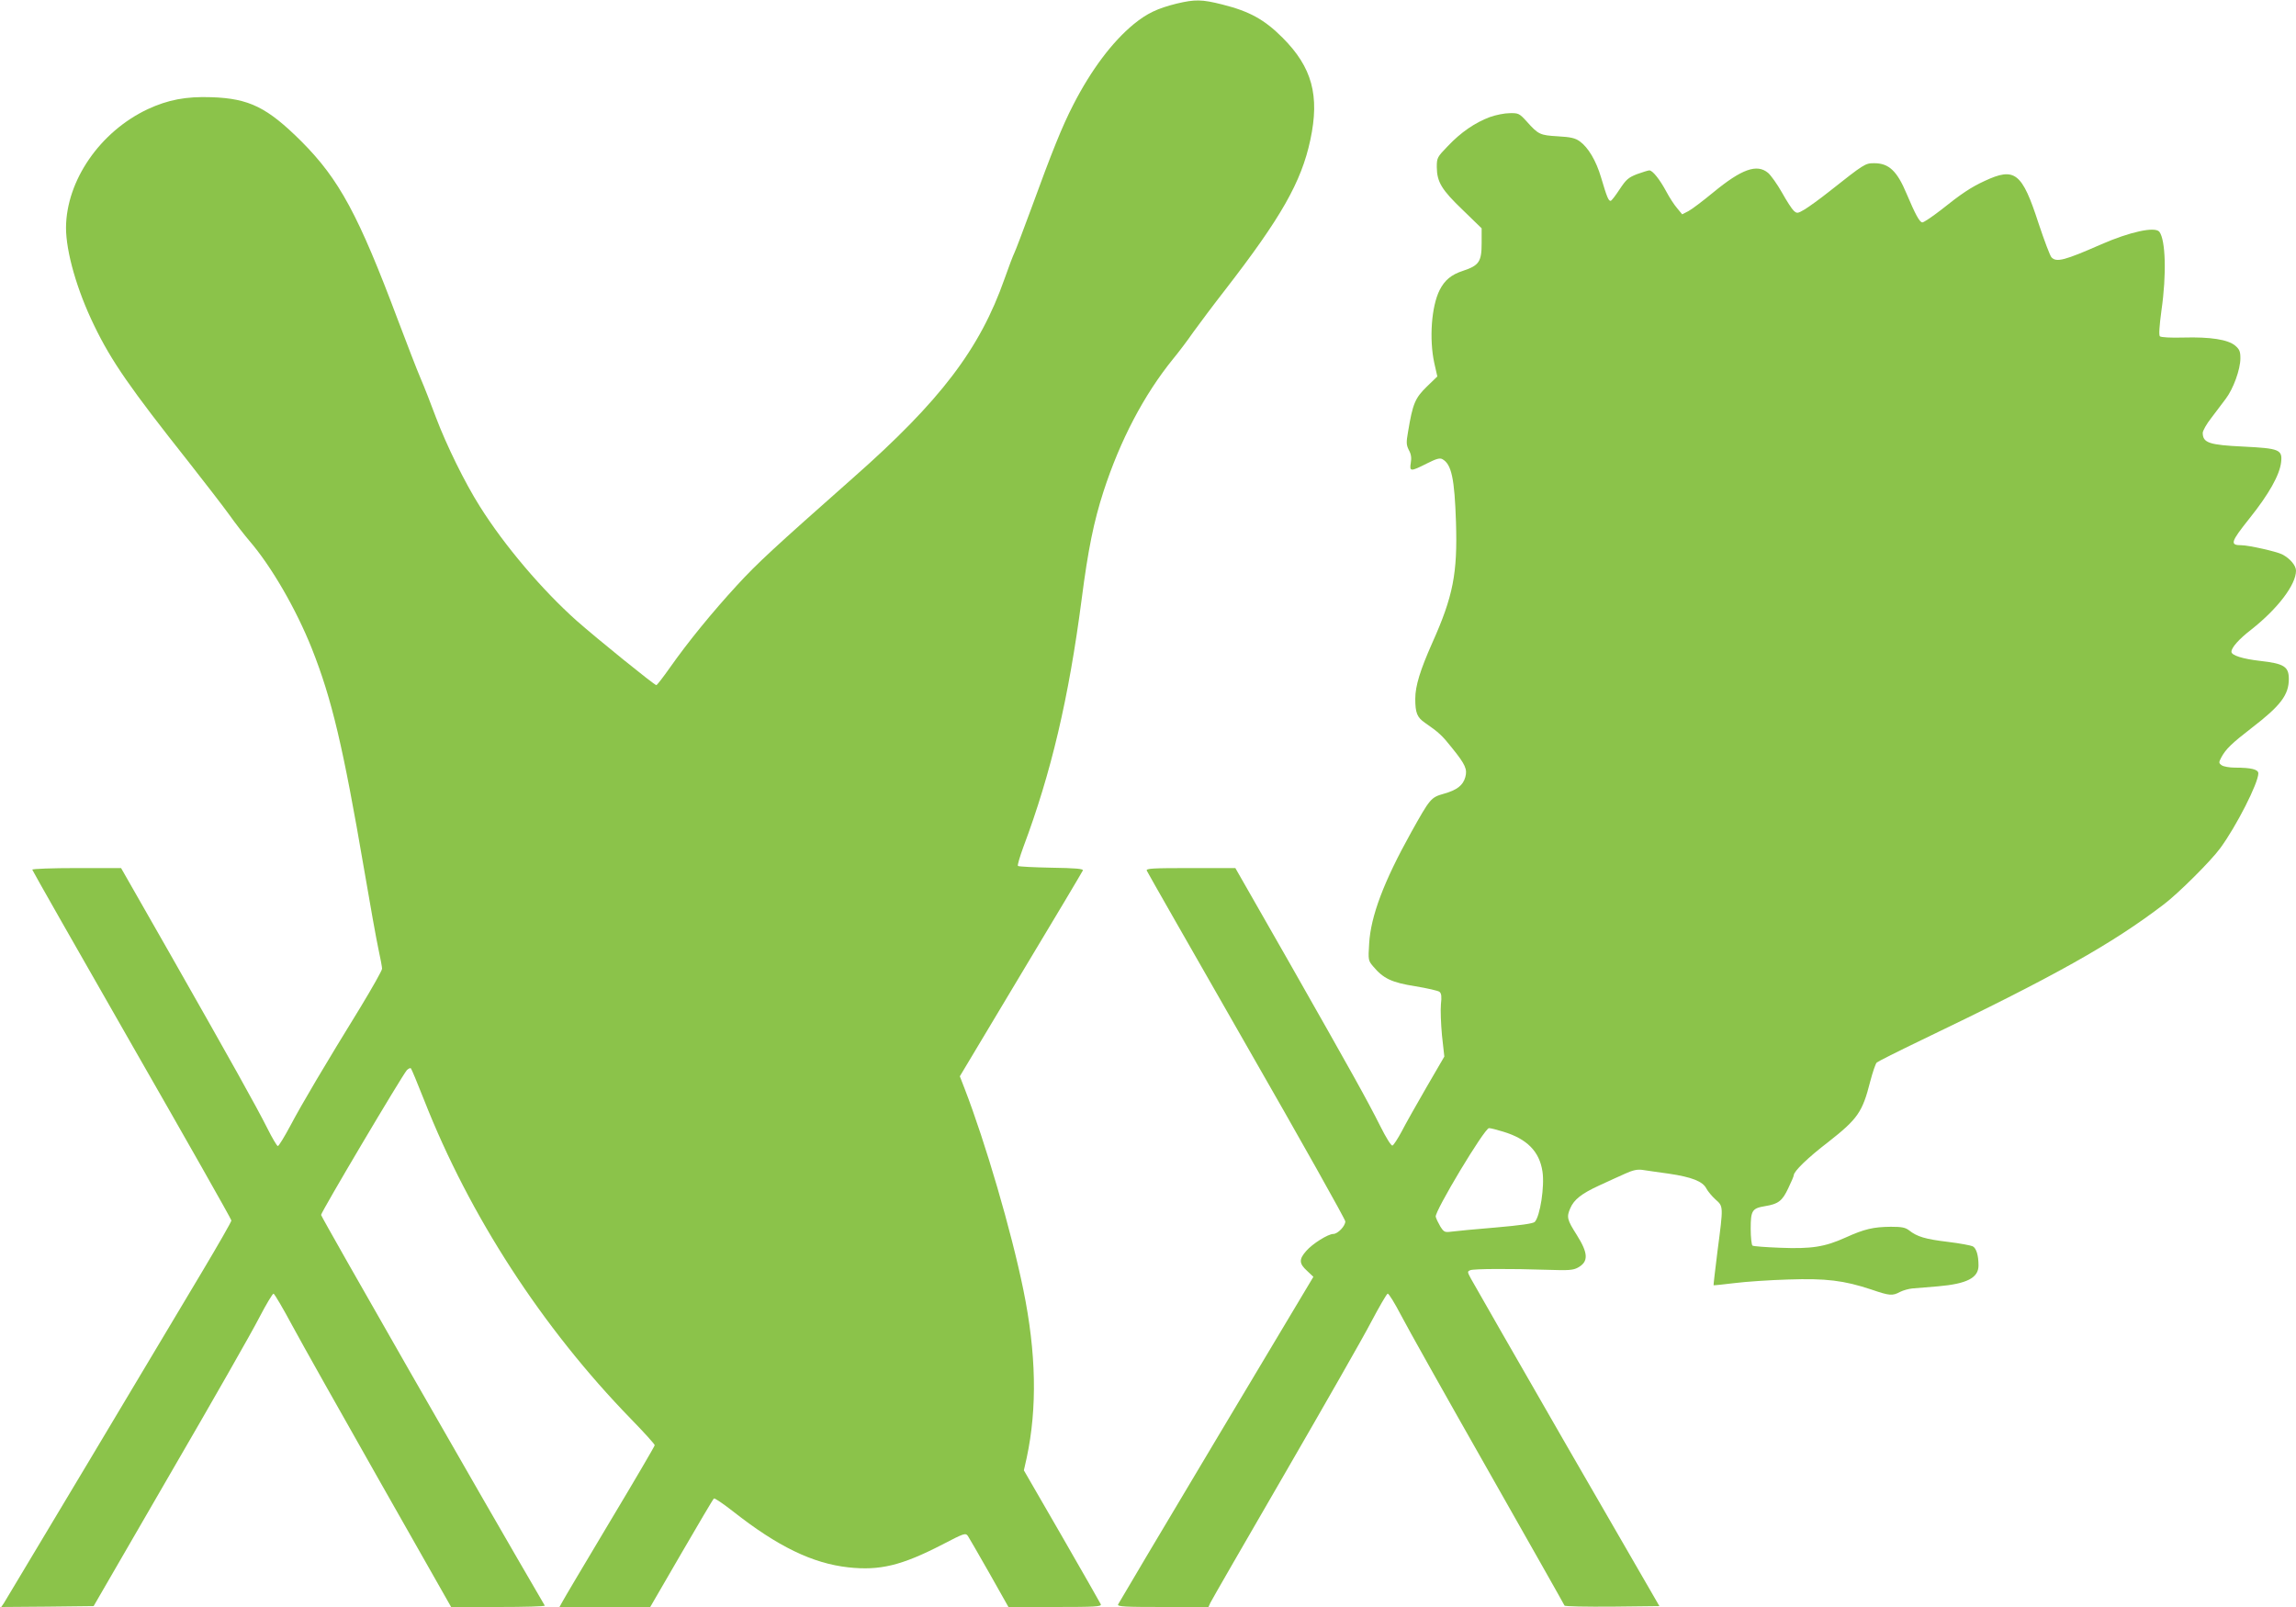
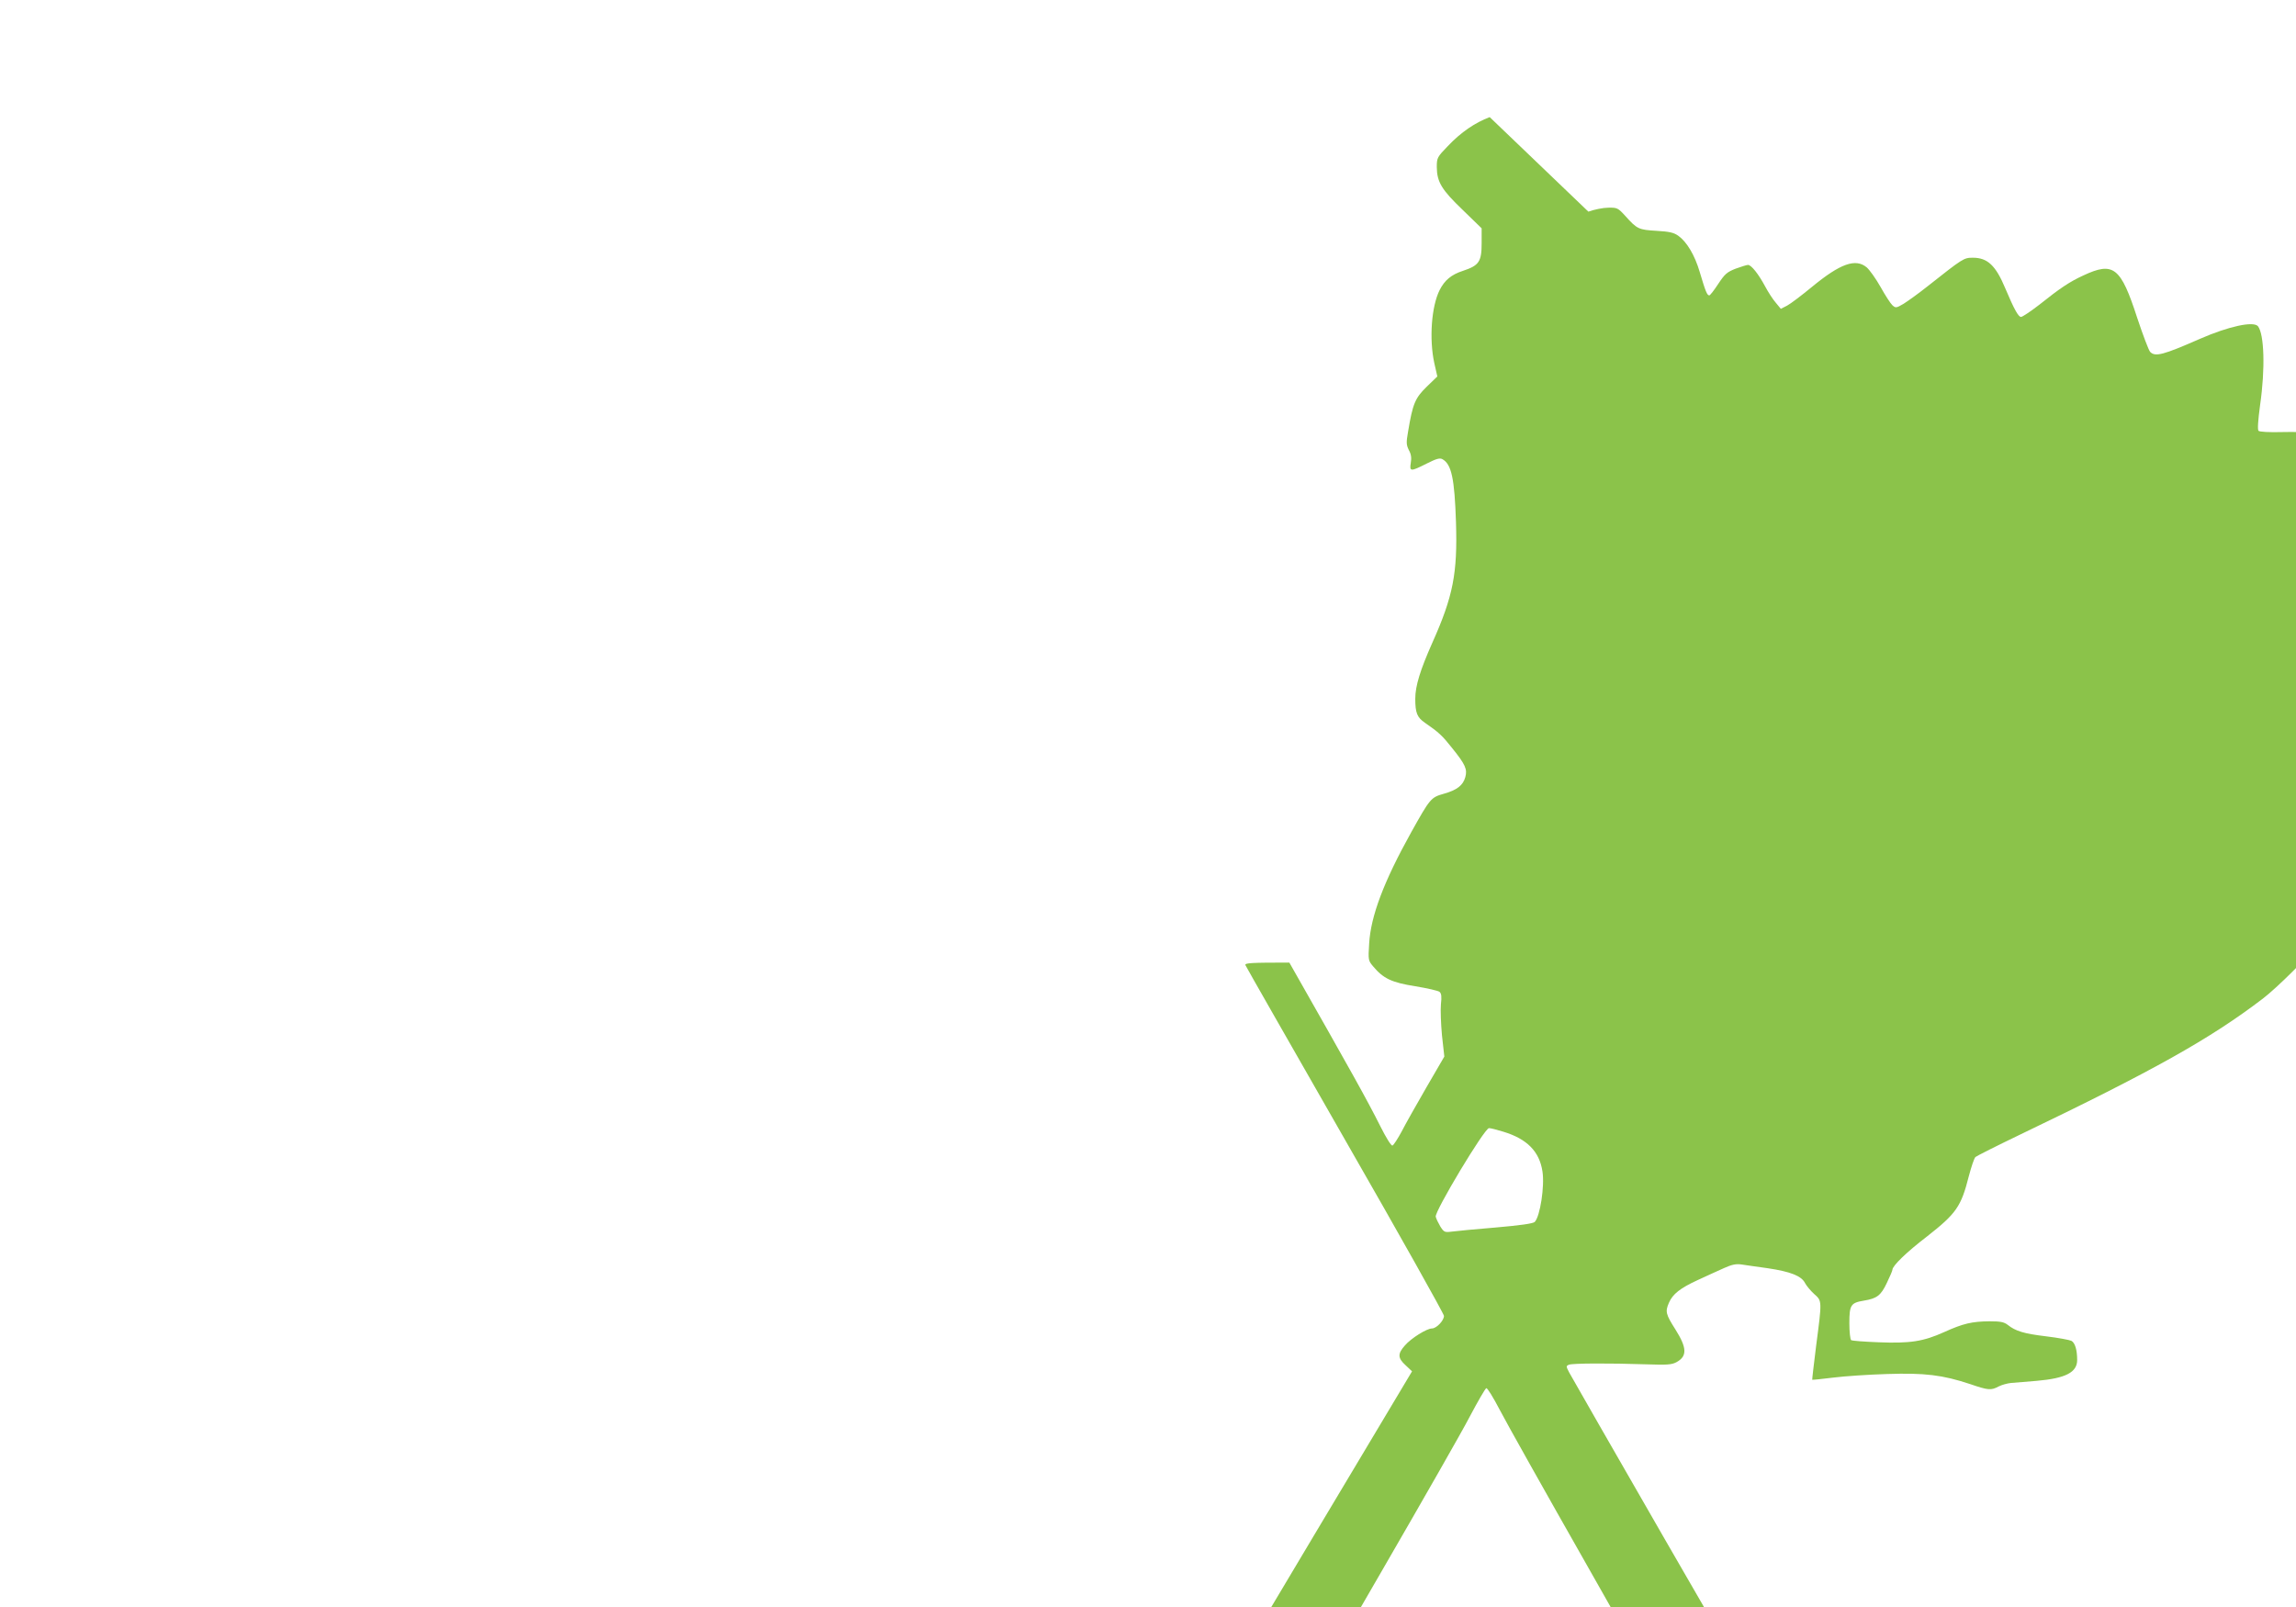
<svg xmlns="http://www.w3.org/2000/svg" version="1.0" width="1280pt" height="896pt" viewBox="0 0 1280 896" preserveAspectRatio="xMidYMid meet">
  <g transform="translate(0,896) scale(0.1,-0.1)" fill="#8bc34a" stroke="none">
-     <path d="M6560 8940 c-108 -27 -165 -54 -240 -115 -120 -99 -237 -255 -336 -448 -63 -122 -119 -262 -235 -580 -45 -122 -87 -233 -94 -247 -7 -14 -32 -79 -55 -145 -137 -390 -357 -680 -845 -1110 -443 -392 -532 -474 -646 -598 -136 -148 -272 -314 -374 -459 -38 -54 -72 -98 -76 -98 -11 0 -327 256 -443 358 -193 172 -403 419 -540 637 -85 134 -187 343 -245 496 -28 75 -66 173 -86 219 -20 46 -76 192 -126 324 -221 589 -328 786 -538 997 -191 190 -291 240 -502 247 -142 5 -242 -14 -356 -67 -265 -125 -453 -397 -455 -660 0 -135 61 -349 157 -546 96 -199 202 -351 526 -760 91 -116 194 -249 227 -295 33 -47 84 -112 112 -145 124 -144 261 -382 348 -600 112 -282 175 -549 292 -1233 33 -194 69 -395 80 -445 11 -50 20 -99 20 -108 0 -10 -55 -107 -121 -216 -197 -320 -325 -536 -390 -659 -33 -62 -65 -114 -70 -114 -5 0 -31 44 -58 98 -63 125 -201 372 -541 970 l-275 482 -247 0 c-137 0 -248 -4 -248 -9 0 -4 250 -443 555 -976 305 -532 555 -973 555 -980 0 -7 -74 -136 -164 -287 -90 -150 -371 -622 -626 -1048 -255 -426 -470 -785 -478 -798 l-15 -22 258 2 257 3 426 736 c235 404 459 797 497 872 39 75 75 135 80 134 6 -2 53 -82 105 -179 52 -97 273 -489 490 -872 l395 -696 263 0 c145 0 261 3 259 8 -334 571 -1247 2167 -1247 2178 0 16 449 773 478 807 9 9 19 14 23 10 4 -5 37 -84 74 -178 253 -644 658 -1268 1152 -1776 73 -75 133 -141 133 -147 0 -5 -113 -198 -251 -428 -138 -231 -257 -431 -265 -447 l-15 -27 253 0 253 0 174 300 c96 165 177 303 181 305 5 3 53 -30 108 -73 248 -195 442 -289 642 -311 175 -19 296 10 523 127 123 64 129 66 143 48 7 -11 61 -104 120 -208 l106 -188 260 0 c224 0 259 2 255 15 -4 8 -101 179 -217 380 l-212 367 16 71 c59 277 53 584 -19 936 -67 328 -211 820 -328 1123 l-26 67 340 568 c188 312 343 573 346 580 3 9 -42 13 -175 15 -99 2 -183 6 -187 10 -4 3 10 50 30 105 155 413 253 829 325 1381 36 279 68 435 122 602 93 286 225 538 388 739 29 35 80 102 113 150 34 47 114 154 178 236 311 402 424 600 474 835 53 247 10 405 -155 570 -101 101 -184 147 -336 185 -115 29 -152 29 -254 5z" />
-     <path d="M8305 8307 c-82 -31 -160 -84 -233 -161 -60 -62 -62 -66 -62 -118 1 -83 27 -126 145 -239 l105 -102 0 -82 c0 -104 -14 -125 -104 -155 -65 -21 -102 -52 -130 -107 -46 -91 -59 -273 -30 -407 l17 -75 -60 -58 c-64 -63 -77 -93 -103 -249 -11 -62 -10 -74 4 -103 13 -23 16 -44 11 -72 -8 -49 -1 -49 88 -4 54 27 73 33 88 25 51 -28 68 -107 76 -352 9 -285 -16 -413 -132 -672 -67 -151 -95 -240 -95 -312 0 -78 10 -104 54 -134 77 -53 97 -72 150 -139 76 -94 87 -120 75 -164 -13 -46 -46 -72 -121 -93 -71 -20 -76 -27 -181 -215 -153 -275 -225 -467 -234 -619 -6 -93 -5 -96 22 -128 57 -68 103 -90 235 -111 67 -11 128 -25 135 -31 11 -9 13 -27 8 -70 -3 -31 0 -110 6 -174 l13 -117 -100 -172 c-55 -95 -117 -205 -138 -246 -22 -41 -45 -76 -51 -78 -7 -3 -36 44 -68 108 -75 149 -152 287 -507 912 l-301 527 -249 0 c-214 0 -249 -2 -245 -14 3 -8 254 -447 556 -975 303 -528 551 -970 551 -981 0 -26 -42 -70 -67 -70 -29 0 -117 -55 -151 -95 -41 -46 -40 -70 4 -110 l36 -34 -542 -907 c-298 -499 -544 -913 -547 -920 -4 -12 39 -14 249 -14 l255 0 11 24 c6 13 192 336 413 717 221 382 439 763 483 848 45 85 86 156 92 158 6 2 39 -52 74 -119 35 -68 254 -458 487 -868 232 -409 424 -748 425 -752 2 -5 121 -7 266 -6 l263 3 -517 895 c-283 492 -524 912 -535 933 -19 36 -19 38 -2 45 20 8 224 9 433 2 114 -4 140 -2 166 12 61 33 59 80 -6 183 -54 85 -57 99 -36 148 21 49 63 82 161 127 50 23 115 53 147 67 42 19 66 24 95 20 21 -3 87 -13 147 -21 128 -19 189 -43 209 -83 8 -15 31 -43 51 -61 44 -39 44 -35 11 -287 -13 -104 -23 -190 -22 -191 1 -1 54 4 117 12 63 8 198 17 300 20 210 7 309 -5 463 -56 102 -35 117 -36 160 -13 18 9 48 17 67 19 19 2 85 7 145 12 160 14 225 47 225 116 0 57 -12 96 -32 107 -10 5 -73 17 -140 25 -125 15 -171 29 -215 64 -21 16 -40 20 -102 20 -97 -1 -146 -12 -252 -60 -117 -53 -192 -64 -366 -57 -79 3 -147 8 -153 12 -5 3 -10 46 -10 94 0 102 8 114 80 126 74 12 96 29 129 99 17 35 31 68 31 73 0 22 78 98 193 186 163 128 190 166 233 336 14 53 30 101 37 107 7 6 118 62 247 124 746 358 1063 536 1355 759 79 60 261 241 312 311 90 122 213 364 213 418 0 22 -39 32 -131 32 -30 0 -63 6 -73 13 -17 12 -17 16 -3 43 26 48 57 78 172 167 159 122 205 183 205 271 0 69 -26 86 -159 101 -98 11 -161 31 -161 51 0 23 41 70 111 124 147 116 249 250 249 328 0 29 -33 68 -77 91 -31 16 -188 51 -227 51 -66 0 -61 17 45 150 108 135 168 242 176 313 8 70 -10 77 -210 87 -192 9 -226 21 -227 76 0 12 21 50 48 84 26 34 62 82 80 106 42 55 82 164 82 226 0 39 -5 50 -29 71 -41 34 -138 49 -288 45 -72 -2 -126 1 -132 7 -6 7 -3 56 9 145 29 201 23 393 -12 438 -25 30 -165 -1 -323 -70 -205 -90 -250 -102 -278 -73 -8 8 -40 93 -72 189 -92 284 -132 316 -301 237 -76 -35 -130 -71 -245 -163 -48 -37 -94 -68 -102 -68 -15 0 -39 44 -88 160 -53 127 -99 170 -180 170 -51 0 -54 -2 -254 -160 -49 -39 -109 -82 -133 -97 -41 -24 -44 -24 -62 -8 -10 9 -40 55 -66 102 -26 46 -61 95 -77 109 -62 52 -147 22 -306 -109 -57 -47 -119 -94 -138 -104 l-35 -18 -28 34 c-16 18 -43 60 -60 92 -37 69 -77 119 -95 119 -7 0 -38 -10 -69 -21 -48 -19 -60 -29 -97 -85 -23 -35 -45 -64 -50 -64 -12 0 -21 22 -53 130 -28 95 -72 168 -119 202 -25 18 -50 24 -122 28 -99 6 -108 9 -174 83 -41 45 -46 47 -95 46 -28 0 -78 -10 -111 -22z m76 -5657 c132 -40 201 -110 218 -221 13 -82 -13 -251 -43 -282 -9 -9 -79 -19 -217 -31 -112 -9 -223 -20 -246 -23 -39 -5 -43 -3 -63 28 -11 19 -23 43 -26 55 -7 29 272 494 297 494 9 0 45 -9 80 -20z" />
+     <path d="M8305 8307 c-82 -31 -160 -84 -233 -161 -60 -62 -62 -66 -62 -118 1 -83 27 -126 145 -239 l105 -102 0 -82 c0 -104 -14 -125 -104 -155 -65 -21 -102 -52 -130 -107 -46 -91 -59 -273 -30 -407 l17 -75 -60 -58 c-64 -63 -77 -93 -103 -249 -11 -62 -10 -74 4 -103 13 -23 16 -44 11 -72 -8 -49 -1 -49 88 -4 54 27 73 33 88 25 51 -28 68 -107 76 -352 9 -285 -16 -413 -132 -672 -67 -151 -95 -240 -95 -312 0 -78 10 -104 54 -134 77 -53 97 -72 150 -139 76 -94 87 -120 75 -164 -13 -46 -46 -72 -121 -93 -71 -20 -76 -27 -181 -215 -153 -275 -225 -467 -234 -619 -6 -93 -5 -96 22 -128 57 -68 103 -90 235 -111 67 -11 128 -25 135 -31 11 -9 13 -27 8 -70 -3 -31 0 -110 6 -174 l13 -117 -100 -172 c-55 -95 -117 -205 -138 -246 -22 -41 -45 -76 -51 -78 -7 -3 -36 44 -68 108 -75 149 -152 287 -507 912 c-214 0 -249 -2 -245 -14 3 -8 254 -447 556 -975 303 -528 551 -970 551 -981 0 -26 -42 -70 -67 -70 -29 0 -117 -55 -151 -95 -41 -46 -40 -70 4 -110 l36 -34 -542 -907 c-298 -499 -544 -913 -547 -920 -4 -12 39 -14 249 -14 l255 0 11 24 c6 13 192 336 413 717 221 382 439 763 483 848 45 85 86 156 92 158 6 2 39 -52 74 -119 35 -68 254 -458 487 -868 232 -409 424 -748 425 -752 2 -5 121 -7 266 -6 l263 3 -517 895 c-283 492 -524 912 -535 933 -19 36 -19 38 -2 45 20 8 224 9 433 2 114 -4 140 -2 166 12 61 33 59 80 -6 183 -54 85 -57 99 -36 148 21 49 63 82 161 127 50 23 115 53 147 67 42 19 66 24 95 20 21 -3 87 -13 147 -21 128 -19 189 -43 209 -83 8 -15 31 -43 51 -61 44 -39 44 -35 11 -287 -13 -104 -23 -190 -22 -191 1 -1 54 4 117 12 63 8 198 17 300 20 210 7 309 -5 463 -56 102 -35 117 -36 160 -13 18 9 48 17 67 19 19 2 85 7 145 12 160 14 225 47 225 116 0 57 -12 96 -32 107 -10 5 -73 17 -140 25 -125 15 -171 29 -215 64 -21 16 -40 20 -102 20 -97 -1 -146 -12 -252 -60 -117 -53 -192 -64 -366 -57 -79 3 -147 8 -153 12 -5 3 -10 46 -10 94 0 102 8 114 80 126 74 12 96 29 129 99 17 35 31 68 31 73 0 22 78 98 193 186 163 128 190 166 233 336 14 53 30 101 37 107 7 6 118 62 247 124 746 358 1063 536 1355 759 79 60 261 241 312 311 90 122 213 364 213 418 0 22 -39 32 -131 32 -30 0 -63 6 -73 13 -17 12 -17 16 -3 43 26 48 57 78 172 167 159 122 205 183 205 271 0 69 -26 86 -159 101 -98 11 -161 31 -161 51 0 23 41 70 111 124 147 116 249 250 249 328 0 29 -33 68 -77 91 -31 16 -188 51 -227 51 -66 0 -61 17 45 150 108 135 168 242 176 313 8 70 -10 77 -210 87 -192 9 -226 21 -227 76 0 12 21 50 48 84 26 34 62 82 80 106 42 55 82 164 82 226 0 39 -5 50 -29 71 -41 34 -138 49 -288 45 -72 -2 -126 1 -132 7 -6 7 -3 56 9 145 29 201 23 393 -12 438 -25 30 -165 -1 -323 -70 -205 -90 -250 -102 -278 -73 -8 8 -40 93 -72 189 -92 284 -132 316 -301 237 -76 -35 -130 -71 -245 -163 -48 -37 -94 -68 -102 -68 -15 0 -39 44 -88 160 -53 127 -99 170 -180 170 -51 0 -54 -2 -254 -160 -49 -39 -109 -82 -133 -97 -41 -24 -44 -24 -62 -8 -10 9 -40 55 -66 102 -26 46 -61 95 -77 109 -62 52 -147 22 -306 -109 -57 -47 -119 -94 -138 -104 l-35 -18 -28 34 c-16 18 -43 60 -60 92 -37 69 -77 119 -95 119 -7 0 -38 -10 -69 -21 -48 -19 -60 -29 -97 -85 -23 -35 -45 -64 -50 -64 -12 0 -21 22 -53 130 -28 95 -72 168 -119 202 -25 18 -50 24 -122 28 -99 6 -108 9 -174 83 -41 45 -46 47 -95 46 -28 0 -78 -10 -111 -22z m76 -5657 c132 -40 201 -110 218 -221 13 -82 -13 -251 -43 -282 -9 -9 -79 -19 -217 -31 -112 -9 -223 -20 -246 -23 -39 -5 -43 -3 -63 28 -11 19 -23 43 -26 55 -7 29 272 494 297 494 9 0 45 -9 80 -20z" />
  </g>
</svg>